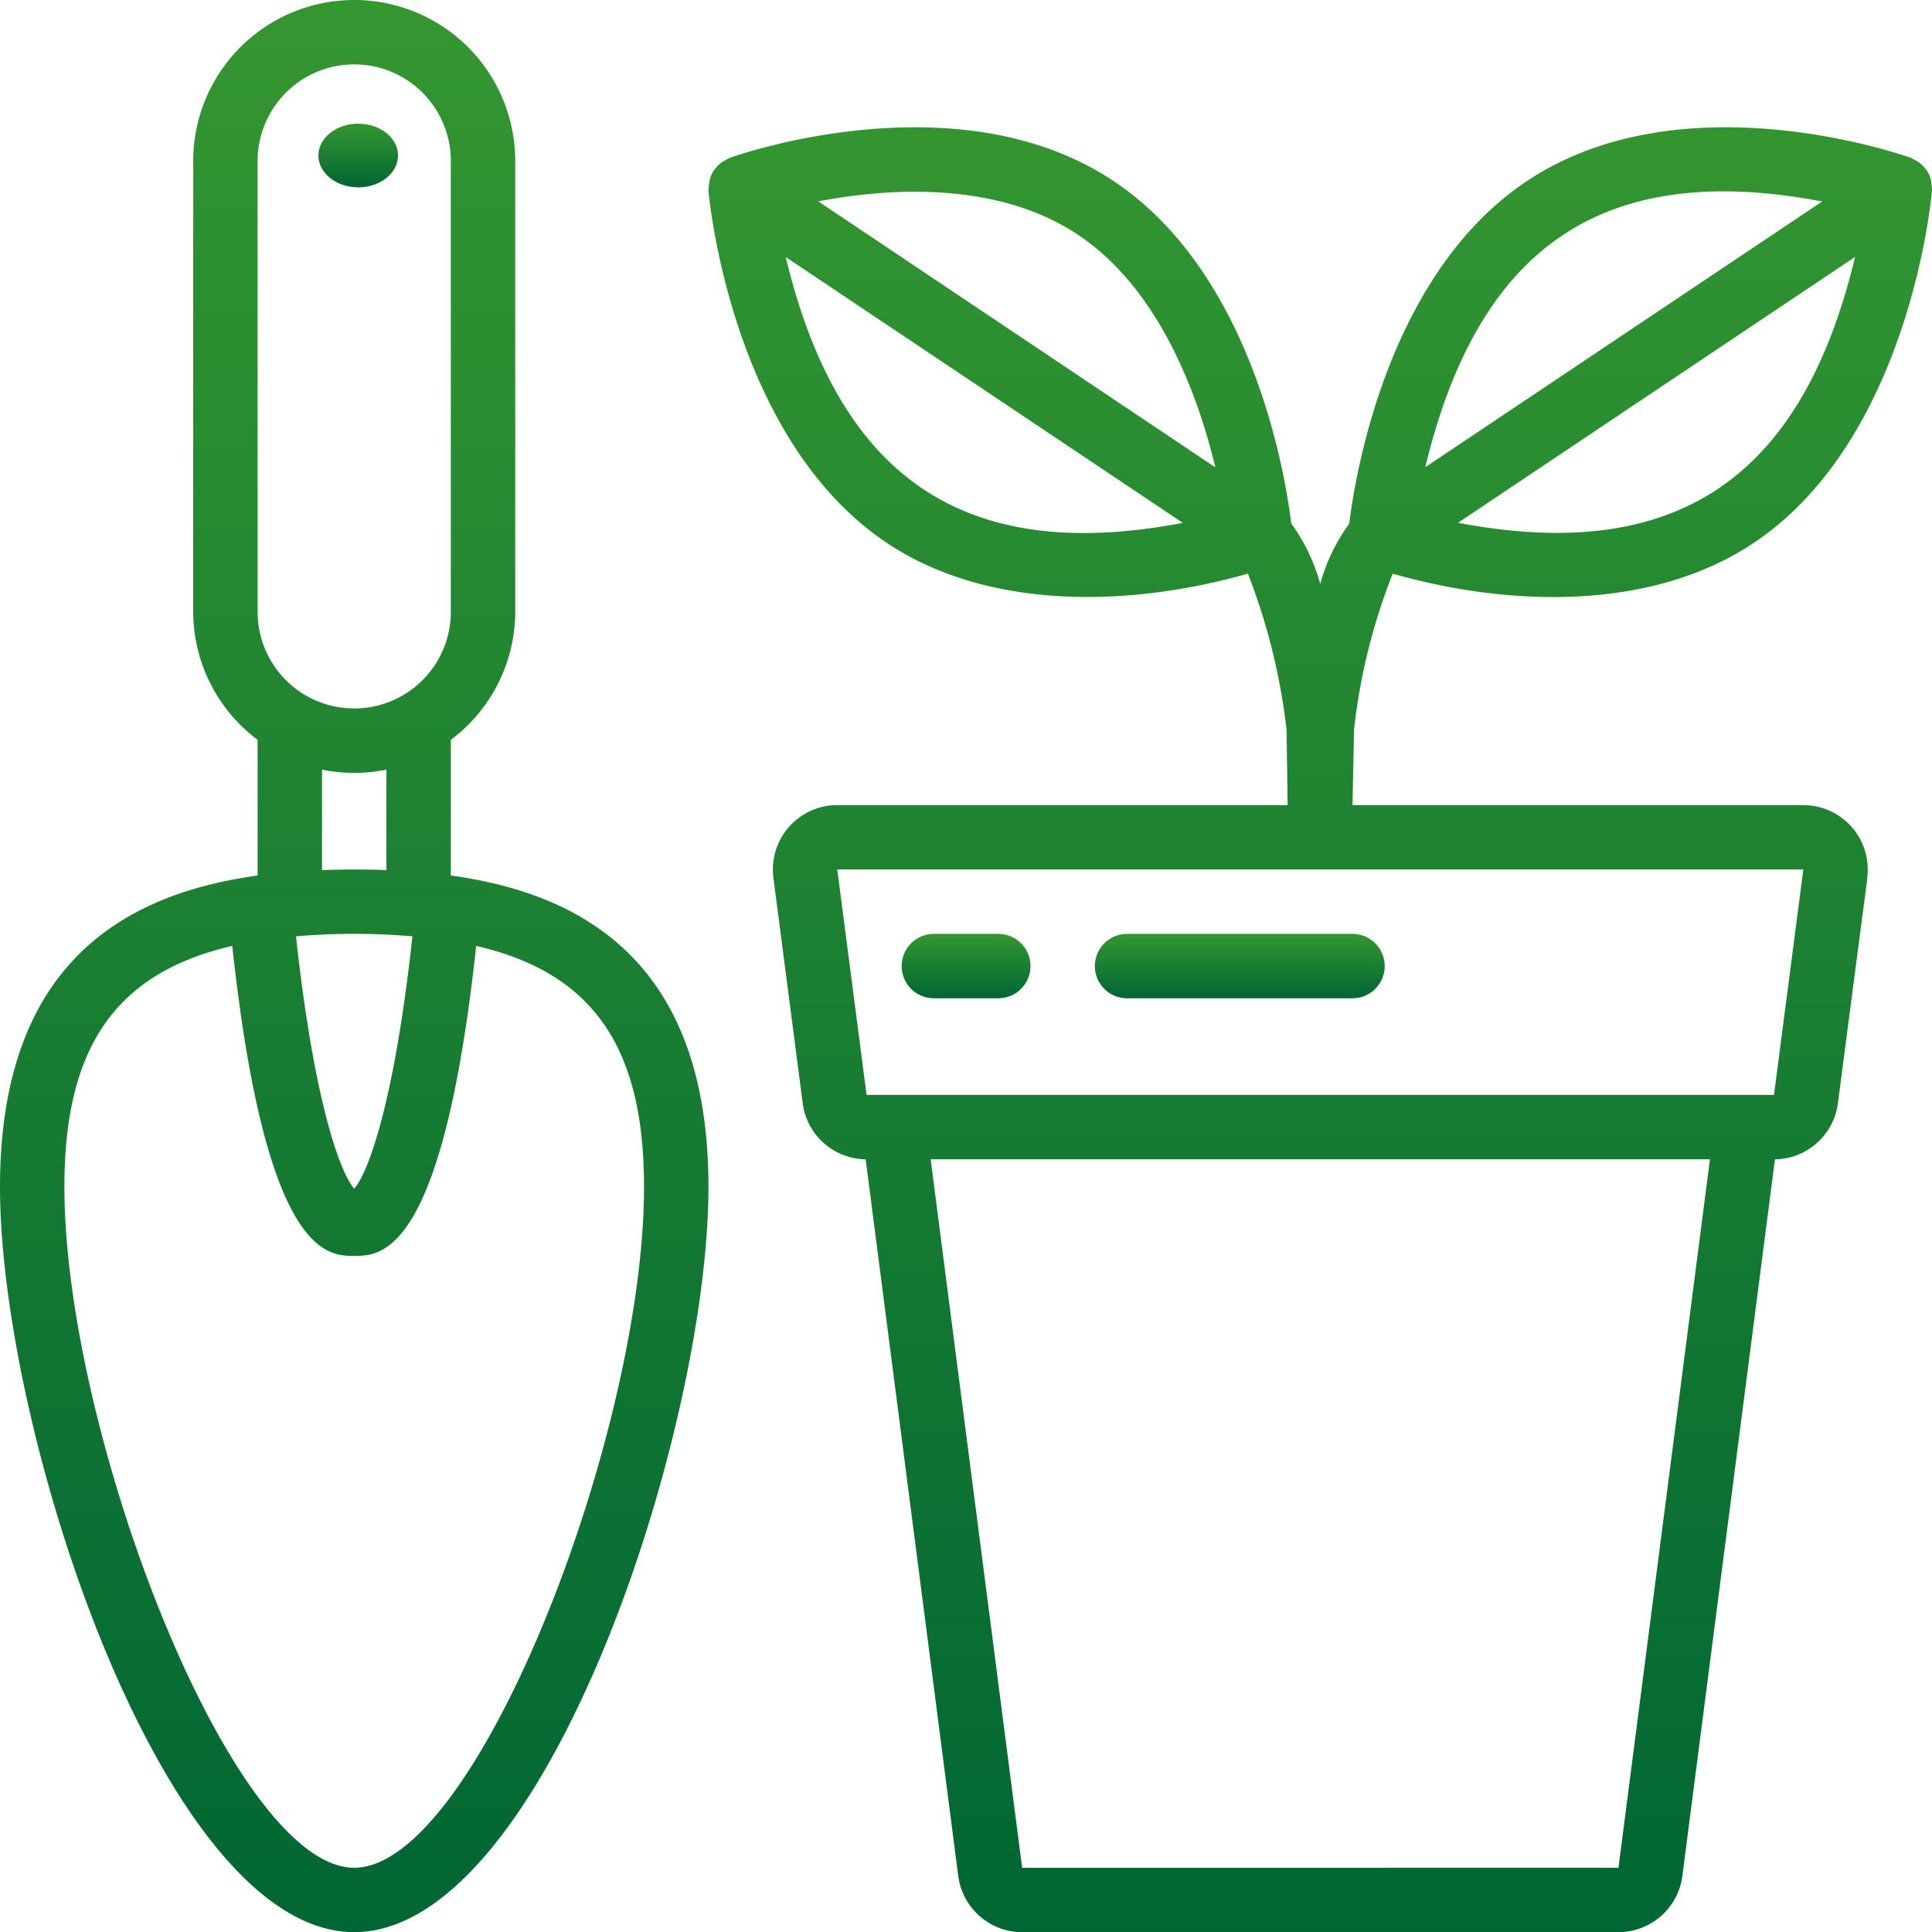
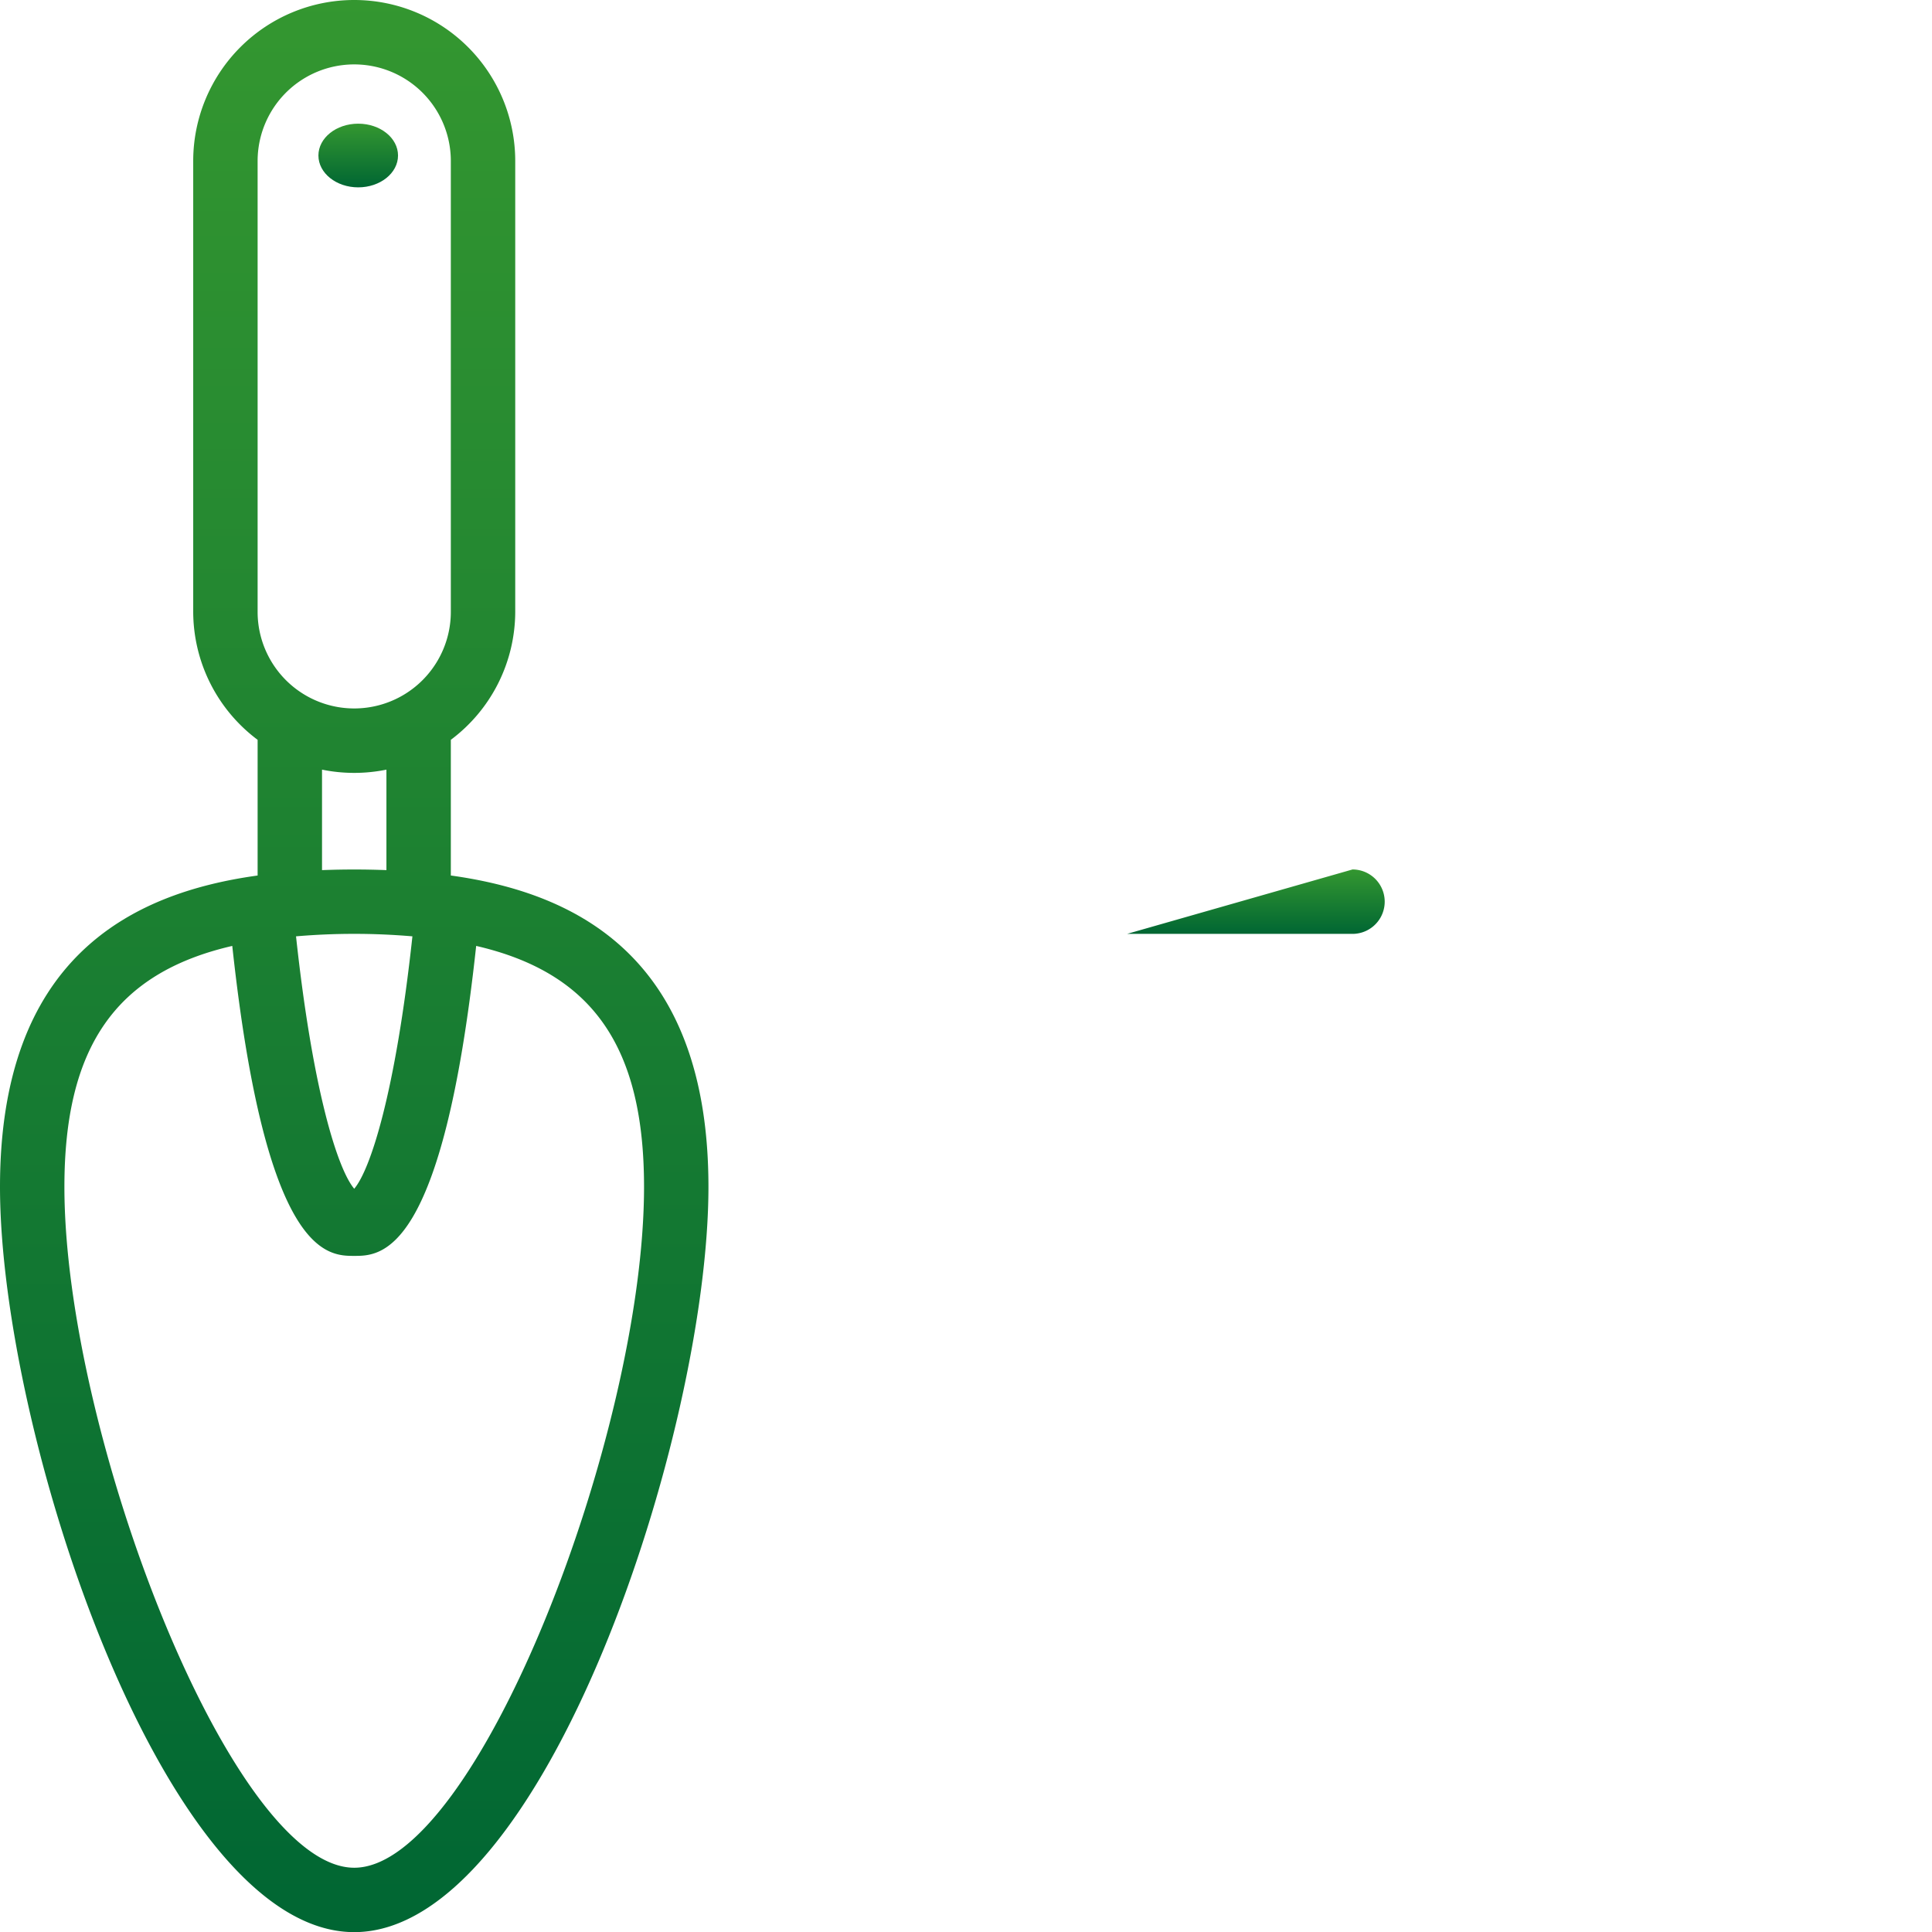
<svg xmlns="http://www.w3.org/2000/svg" width="176.388" height="176.402" viewBox="0 0 176.388 176.402">
  <defs>
    <style>.a{fill:url(#a);}</style>
    <linearGradient id="a" x1="0.5" x2="0.5" y2="1" gradientUnits="objectBoundingBox">
      <stop offset="0" stop-color="#349730" />
      <stop offset="1" stop-color="#063" />
    </linearGradient>
  </defs>
-   <path class="a" d="M38.273,41.889c9.261,6.2,22.218,5.88,32.978,2.814a57.313,57.313,0,0,1,3.528,14.233l.1,6.9H33.76a5.88,5.88,0,0,0-5.83,6.639l2.675,20.58a5.88,5.88,0,0,0,5.748,5.122l8.453,65.442a5.9,5.9,0,0,0,5.833,5.119h54.443a5.9,5.9,0,0,0,5.833-5.127l8.453-65.433a5.88,5.88,0,0,0,5.748-5.113c3-23.047,2.675-20.286,2.675-20.58a5.88,5.88,0,0,0-5.83-6.647H80.8l.141-6.886A55.054,55.054,0,0,1,84.47,44.706c10.755,3.075,23.717,3.387,32.975-2.817,14.112-9.446,16.17-31.2,16.261-32.123a2.672,2.672,0,0,0-.041-.532A2.546,2.546,0,0,0,133.23,7.9V7.873c-.029-.044-.076-.065-.106-.106a2.452,2.452,0,0,0-.976-.82,2.531,2.531,0,0,0-.37-.206c-.847-.294-20.933-7.335-35.1,2.152C83.932,17.419,81.018,35.942,80.5,40.146a16.888,16.888,0,0,0-2.646,5.495,17.2,17.2,0,0,0-2.646-5.521c-.515-4.24-3.443-22.709-16.17-31.226C44.885-.591,24.8,6.444,23.949,6.738a2.646,2.646,0,0,0-.37.206,2.478,2.478,0,0,0-.976.82c-.029.041-.076.062-.106.106a2.617,2.617,0,0,0-.444,1.361A2.672,2.672,0,0,0,22,9.766c.094.923,2.164,22.676,16.273,32.123ZM29.056,15.8,65.307,40.069C45.338,43.883,33.9,35.953,29.056,15.8Zm76.026,147.057H50.639L42.286,98.173h71.149Zm14.2-70.561H36.436L33.76,71.713h88.2ZM90.435,40.061l36.248-24.27C121.837,36.036,110.336,43.841,90.435,40.061Zm33.246-29.336L87.445,34.986C92.267,14.97,103.556,6.906,123.681,10.725Zm-67.9,3.069c7.444,5,10.931,14.7,12.5,21.209L32.028,10.716c6.315-1.208,16.288-1.92,23.755,3.078Z" transform="translate(42.681 7.668)" />
-   <path class="a" d="M36.82,29H30.94a2.94,2.94,0,1,0,0,5.88h5.88a2.94,2.94,0,1,0,0-5.88Z" transform="translate(54.321 56.261)" />
-   <path class="a" d="M36.94,29a2.94,2.94,0,1,0,0,5.88H57.52a2.94,2.94,0,0,0,0-5.88Z" transform="translate(65.961 56.261)" />
+   <path class="a" d="M36.94,29H57.52a2.94,2.94,0,0,0,0-5.88Z" transform="translate(65.961 56.261)" />
  <path class="a" d="M32.34,176.4c17.37,0,32.34-45.635,32.34-68.041,0-20.707-11.731-26.8-23.52-28.427V67.544a14.633,14.633,0,0,0,5.88-11.684V14.7a14.7,14.7,0,0,0-29.4,0v41.16a14.633,14.633,0,0,0,5.88,11.684V79.933C11.731,81.559,0,87.654,0,108.361,0,130.767,14.971,176.4,32.34,176.4Zm5.313-90.914c-1.544,14.28-3.843,21.318-5.313,23.044-1.47-1.726-3.769-8.764-5.313-23.044a62.25,62.25,0,0,1,10.625,0ZM23.52,14.7a8.82,8.82,0,0,1,17.64,0v41.16a8.82,8.82,0,1,1-17.64,0ZM29.4,70.267a14.721,14.721,0,0,0,5.88,0V79.44c-2.032-.074-3.8-.076-5.88,0ZM21.206,86.36c3.058,28.3,8.685,28.3,11.134,28.3s8.076,0,11.134-28.3c10.731,2.478,15.326,9.335,15.326,22,0,22.506-15.288,62.161-26.46,62.161S5.88,130.867,5.88,108.361c0-12.666,4.6-19.522,15.326-22Z" transform="translate(0 0)" />
  <ellipse class="a" cx="3.634" cy="2.907" rx="3.634" ry="2.907" transform="translate(29.071 11.291)" />
</svg>